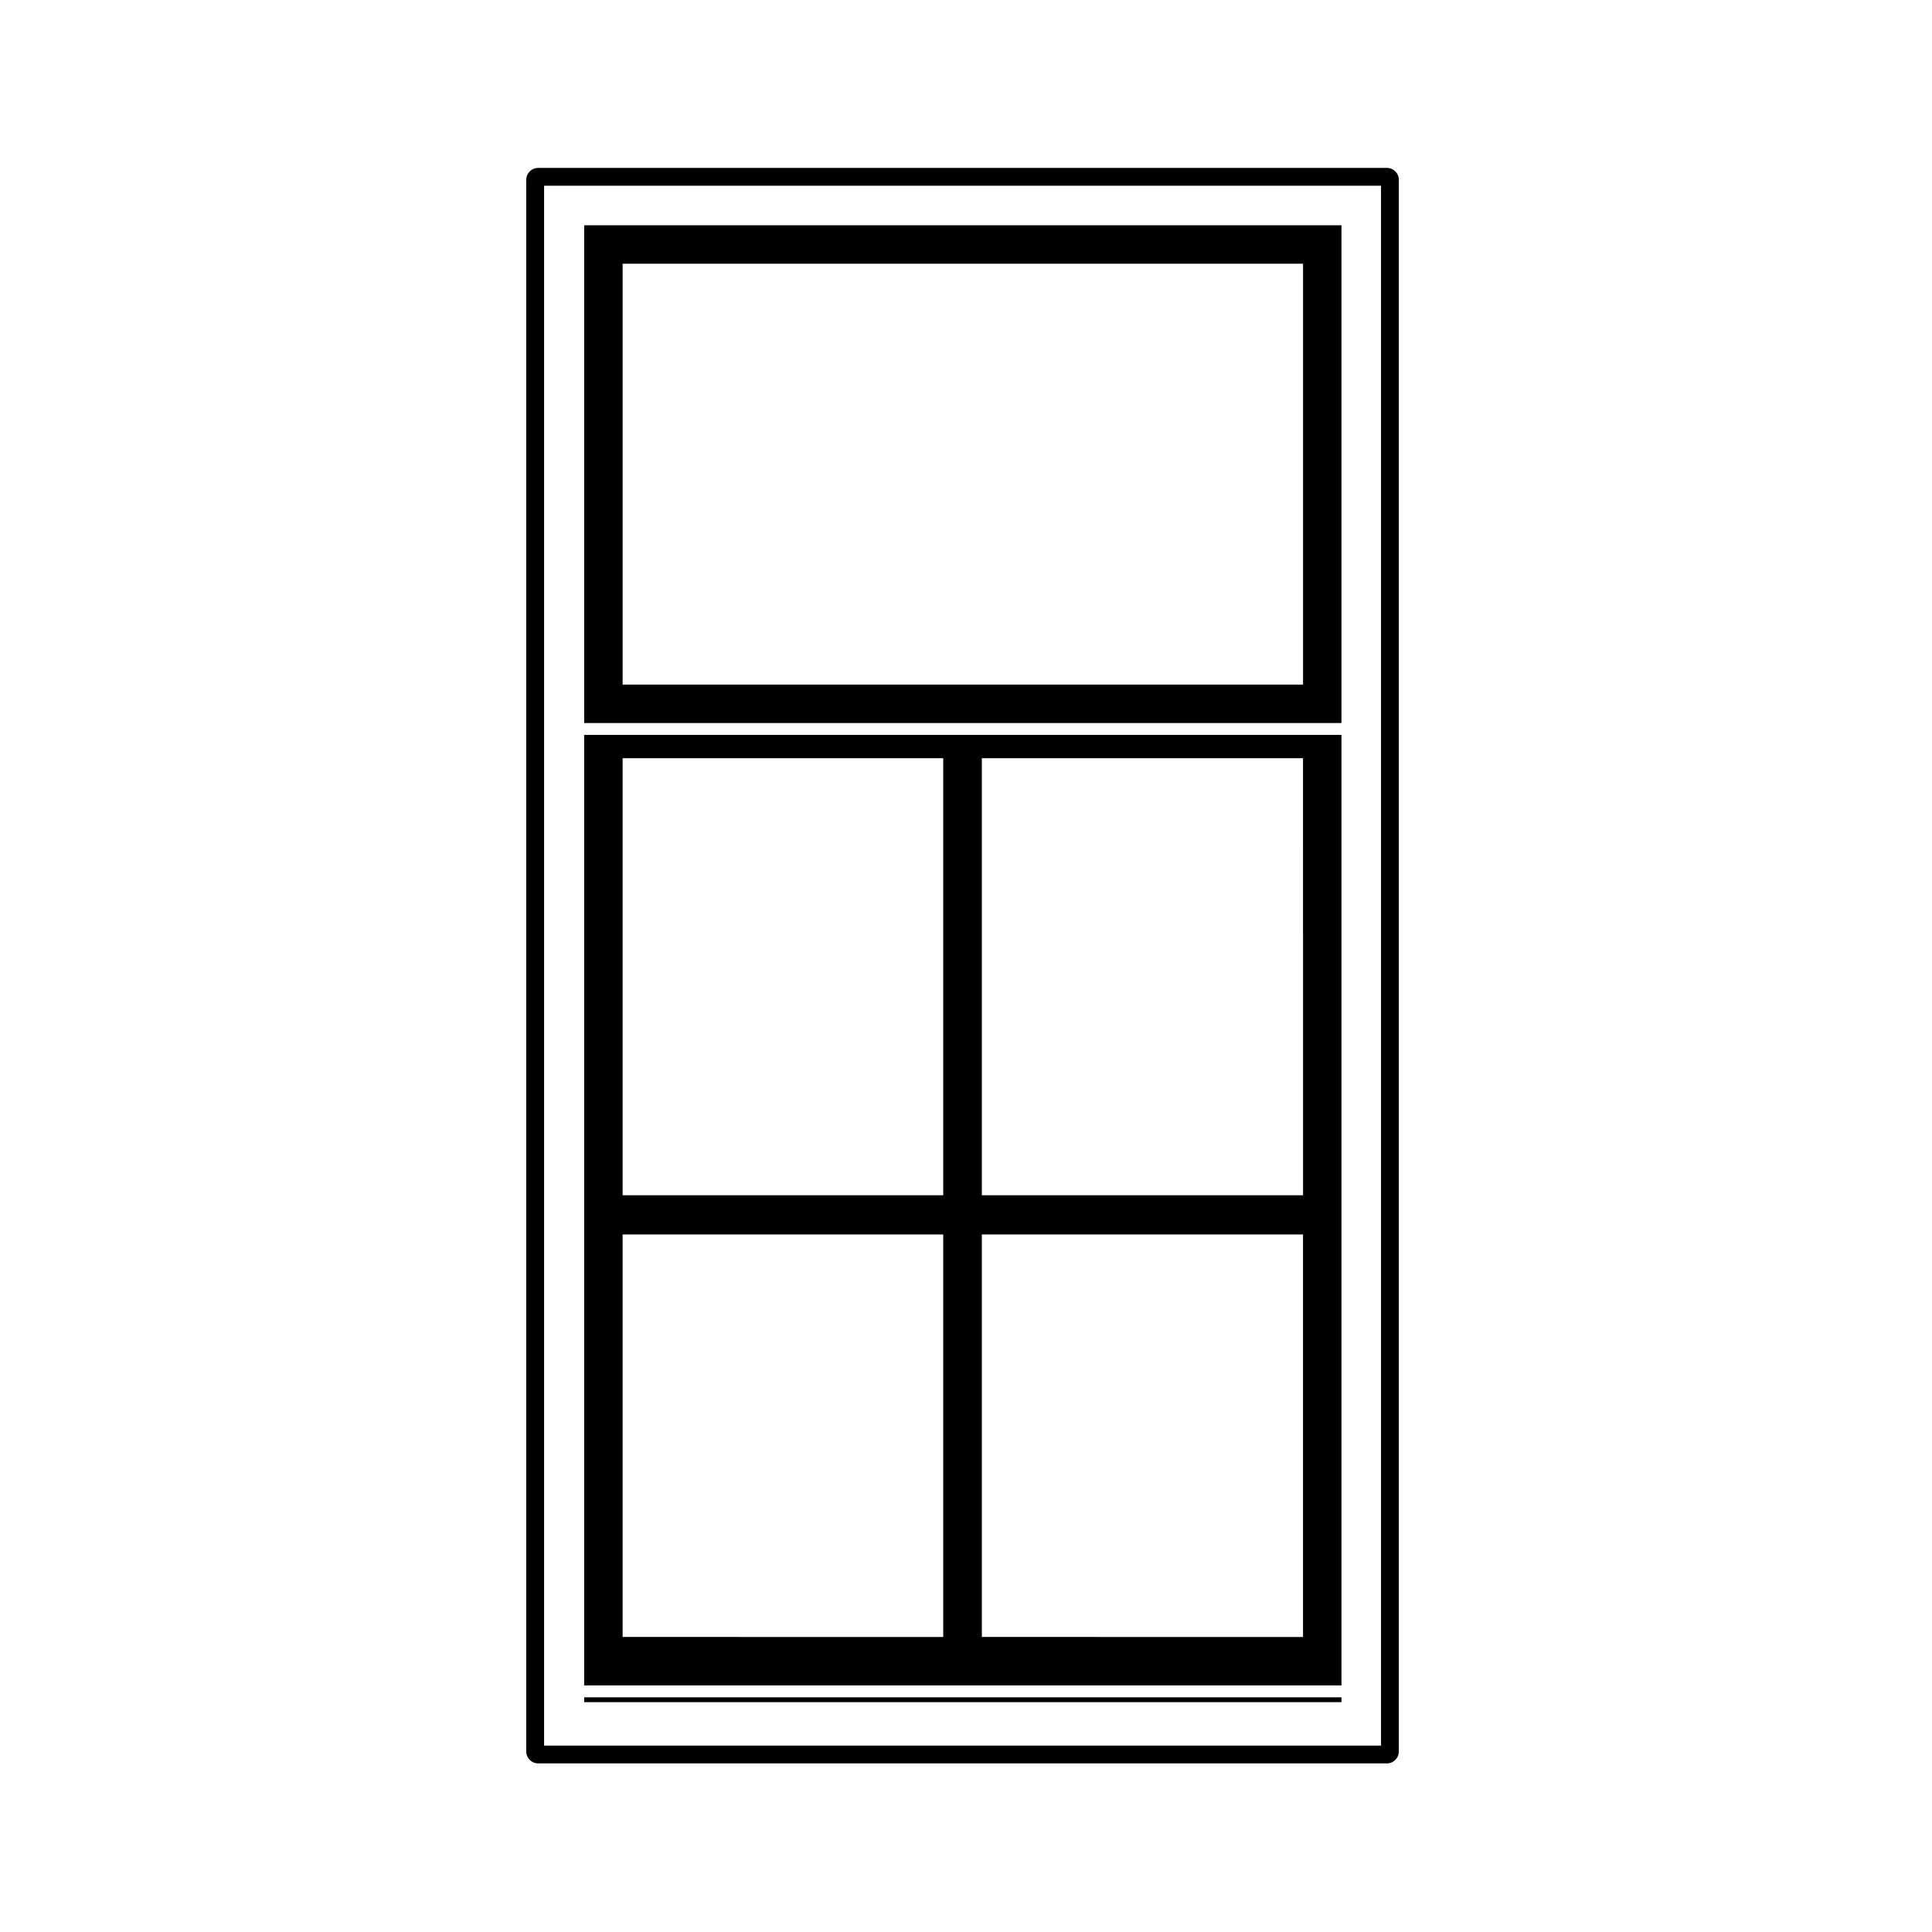
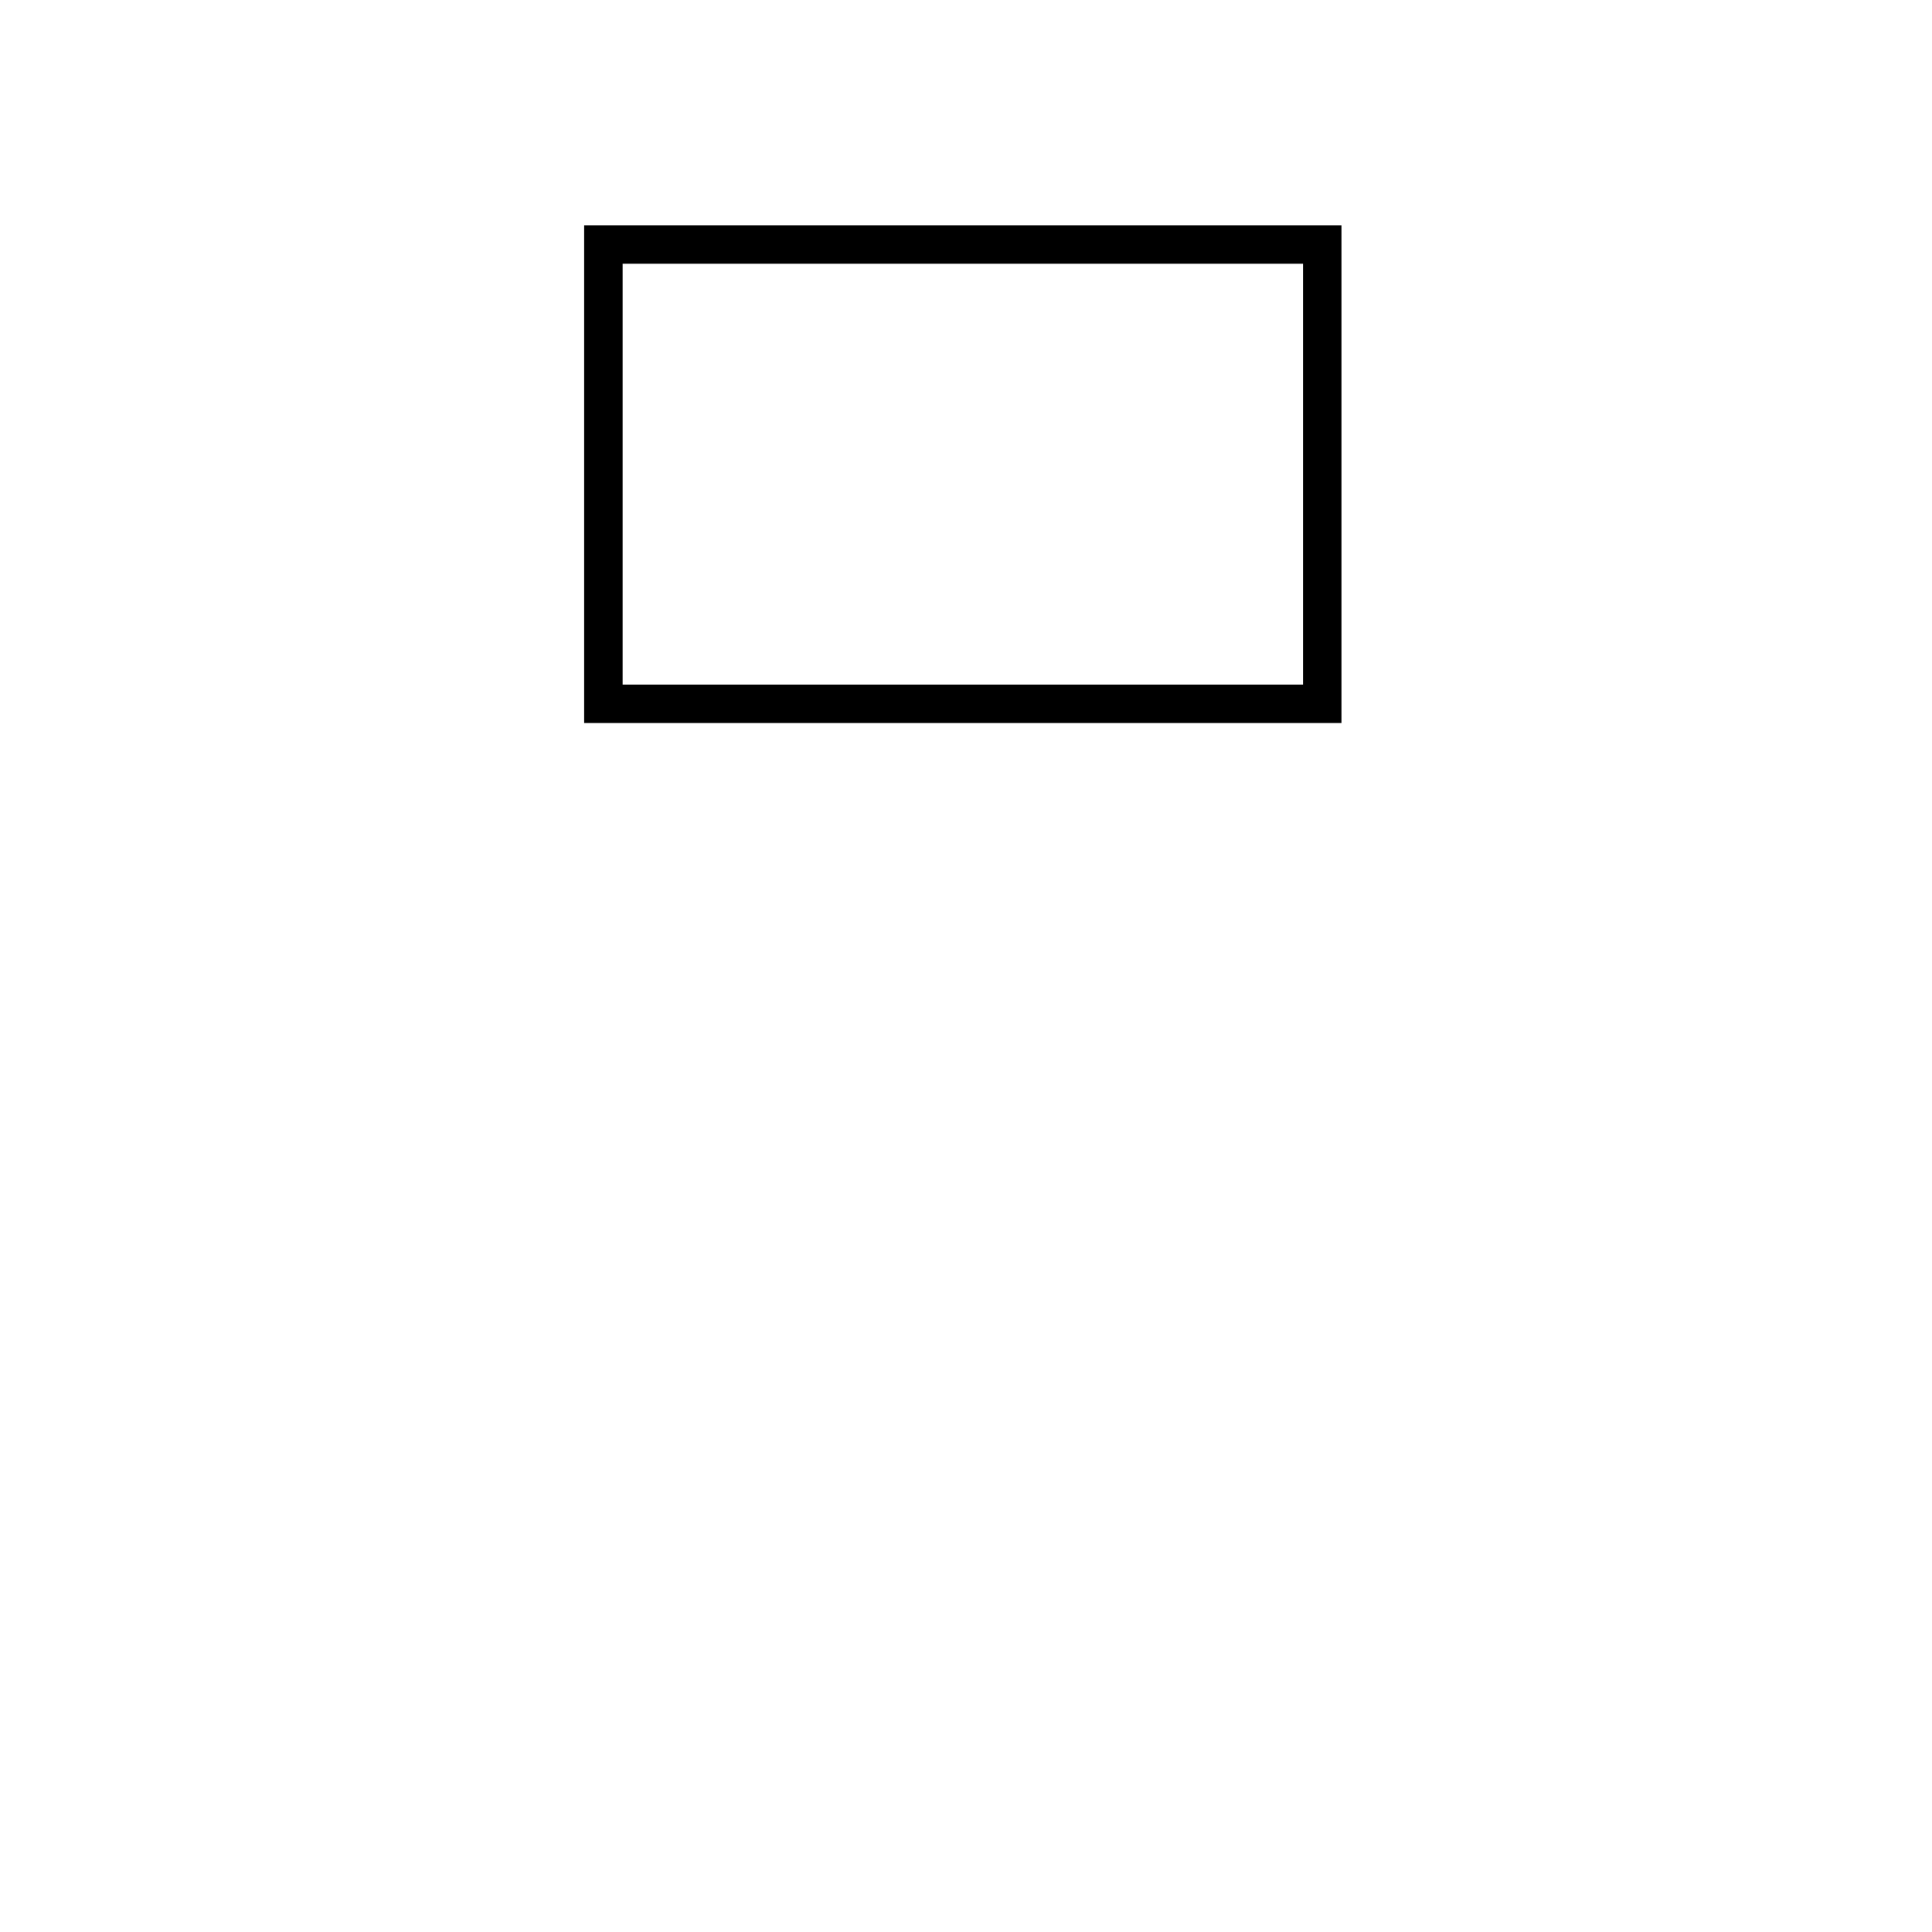
<svg xmlns="http://www.w3.org/2000/svg" fill="#000000" width="800px" height="800px" version="1.1" viewBox="144 144 512 512">
  <g>
    <path d="m499.5 203.7h-200.69v131.91h200.69zm-10.18 121.72h-180.32v-111.53h180.32z" />
-     <path d="m298.81 593.81h200.69v1.281h-200.69z" />
-     <path d="m499.5 338.75h-200.69v251.91h200.69zm-95.301 239.06v-106.66h85.117v106.67zm85.121-117.05h-85.121v-115.82h85.117zm-180.32 117.05v-106.66h84.969v106.67zm84.969-117.05h-84.969v-115.82h84.969z" />
-     <path d="m511.56 188.5h-224.95c-1.742 0-3.148 1.406-3.148 3.148v416.52c0 1.742 1.406 3.148 3.148 3.148h224.94c1.742 0 3.148-1.406 3.148-3.148v-416.52c0.008-1.742-1.402-3.148-3.141-3.148zm-1.578 418.1h-221.79v-413.38h221.79z" />
  </g>
</svg>